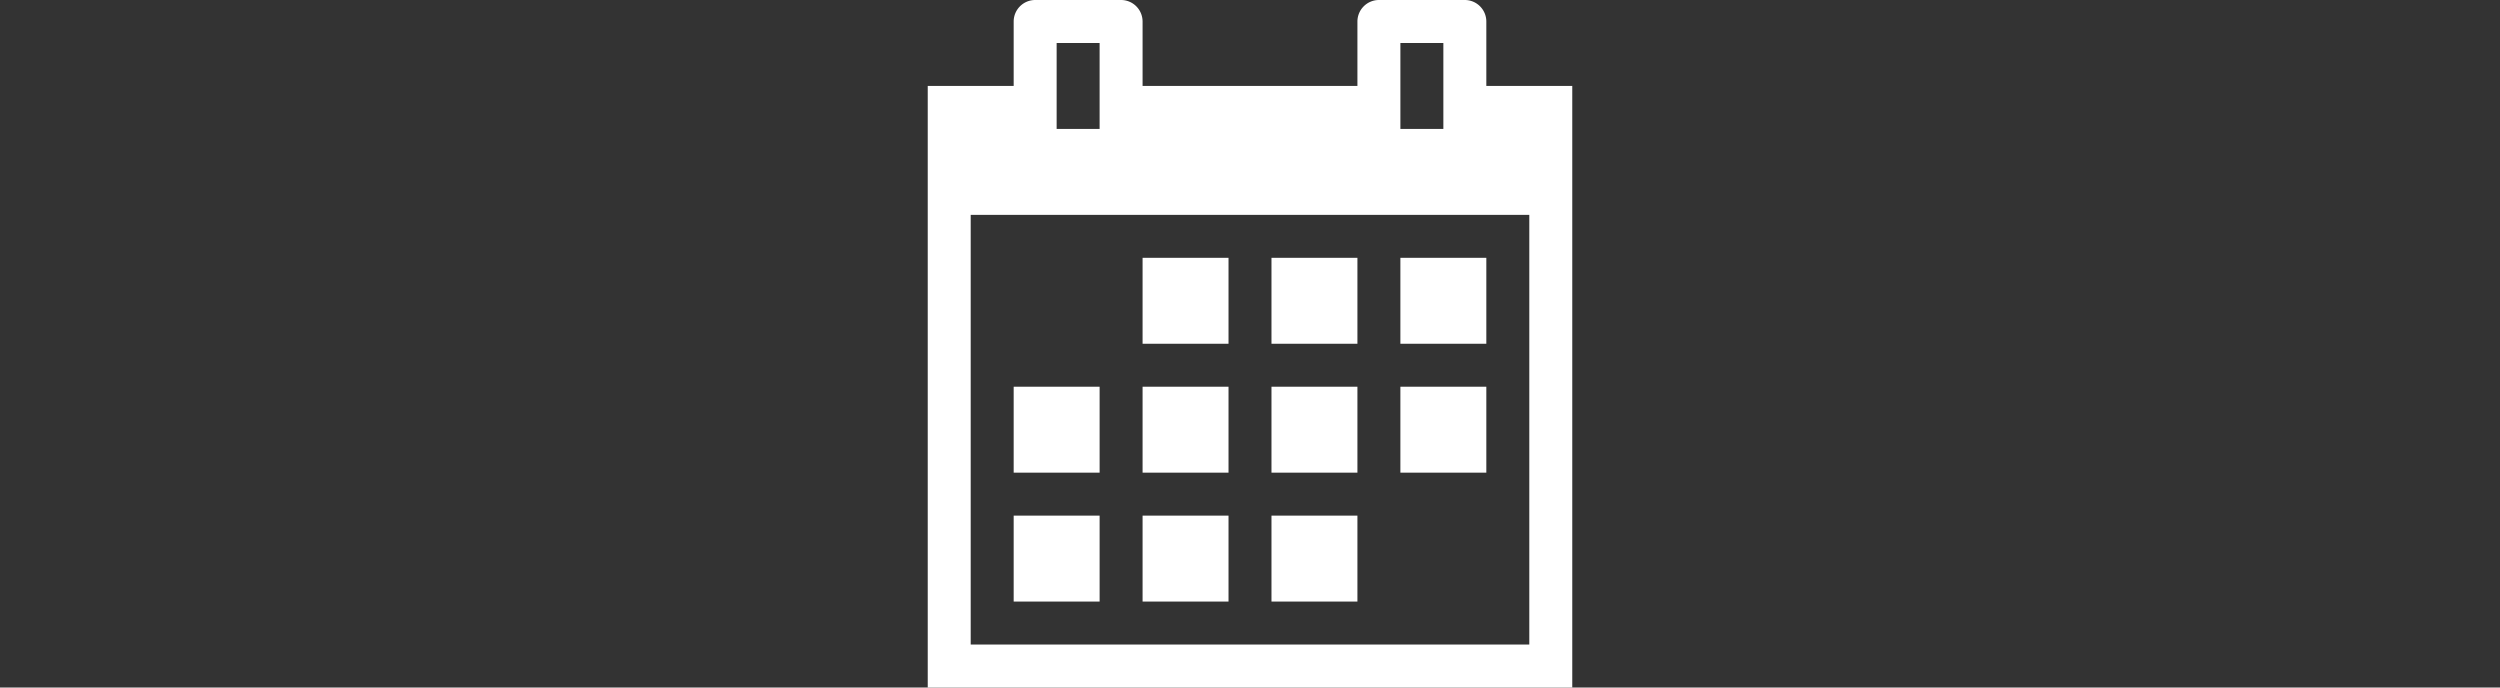
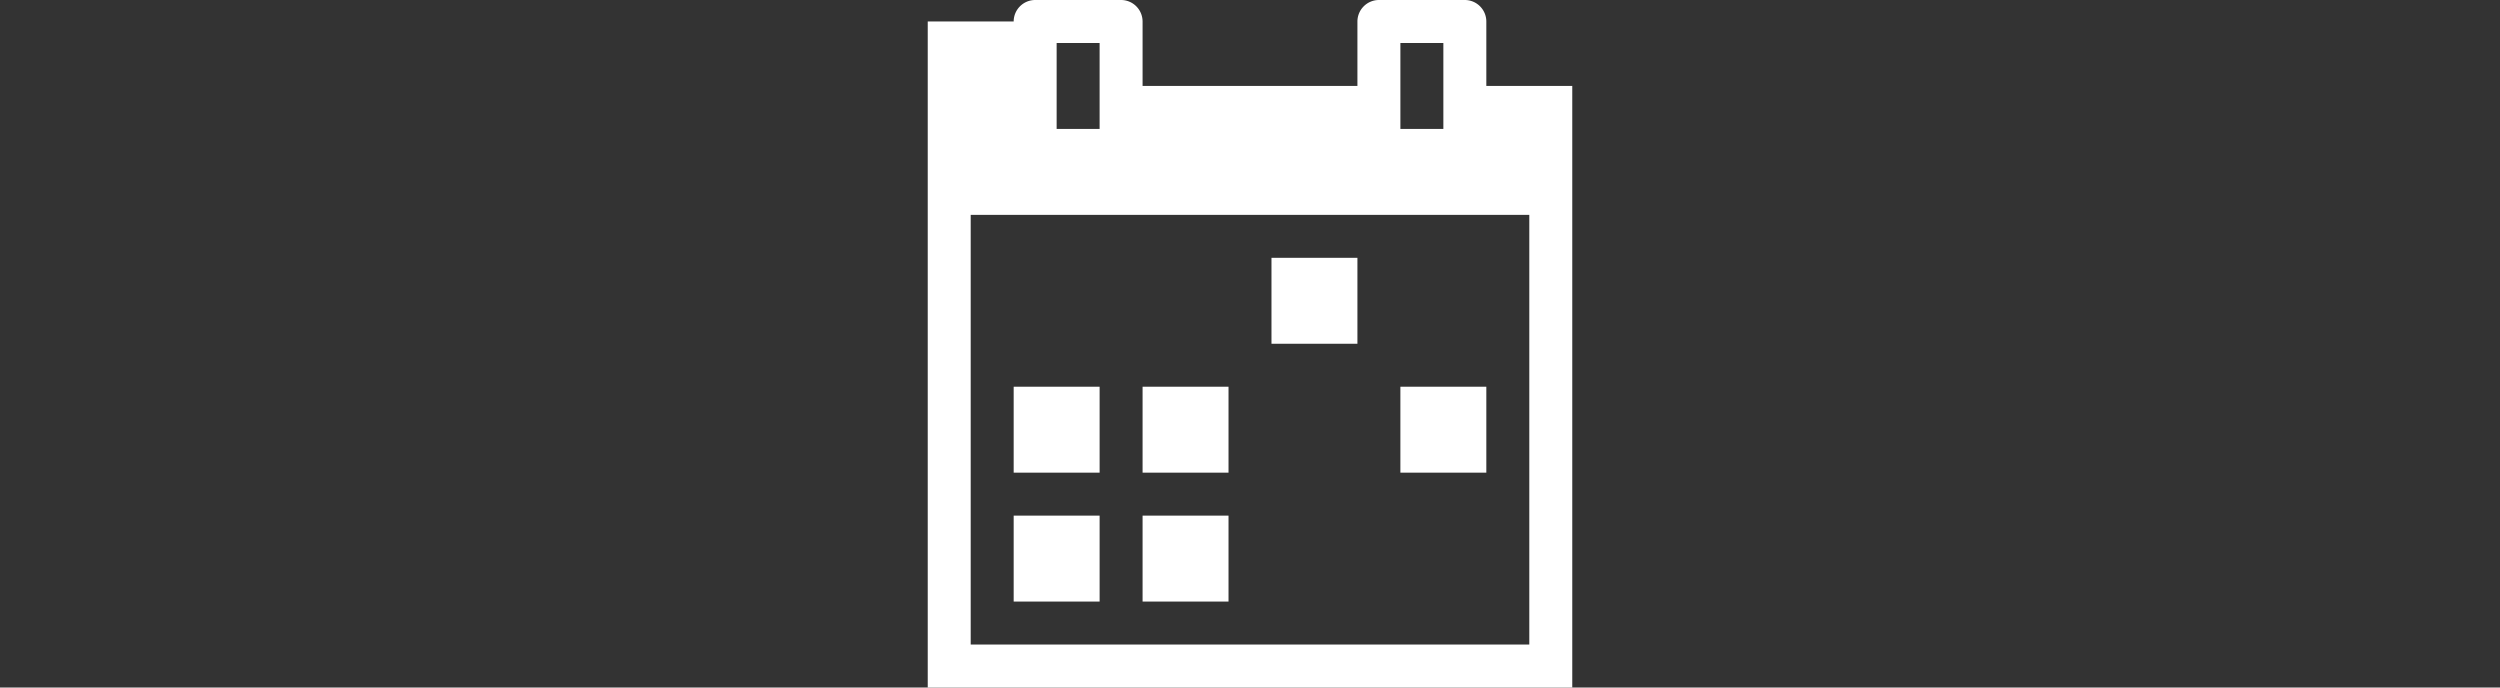
<svg xmlns="http://www.w3.org/2000/svg" viewBox="0 0 512 140.8">
  <rect x="0" y="0" width="512" height="140.8" fill="#333333" stroke="none" />
  <defs>
    <style>.cls-1{fill:#fff;}.cls-2{fill:none;}</style>
  </defs>
  <g id="Layer_2" data-name="Layer 2">
    <g id="Capa_1" data-name="Capa 1">
-       <rect class="cls-1" x="234" y="52.8" width="17.6" height="17.6" />
      <rect class="cls-1" x="260.4" y="52.8" width="17.6" height="17.6" />
-       <rect class="cls-1" x="286.8" y="52.8" width="17.6" height="17.6" />
      <rect class="cls-1" x="207.6" y="79.2" width="17.6" height="17.6" />
      <rect class="cls-1" x="234" y="79.2" width="17.6" height="17.6" />
-       <rect class="cls-1" x="260.4" y="79.2" width="17.6" height="17.6" />
      <rect class="cls-1" x="286.8" y="79.2" width="17.6" height="17.6" />
      <rect class="cls-1" x="207.6" y="105.6" width="17.6" height="17.6" />
      <rect class="cls-1" x="234" y="105.6" width="17.6" height="17.6" />
-       <rect class="cls-1" x="260.4" y="105.6" width="17.6" height="17.6" />
-       <path class="cls-1" d="M304.4,17.6V4.4A4.41,4.41,0,0,0,300,0H282.4A4.41,4.41,0,0,0,278,4.4V17.6H234V4.4A4.41,4.41,0,0,0,229.6,0H212a4.41,4.41,0,0,0-4.4,4.4V17.6H190V140.8H322V17.6ZM286.8,8.8h8.8V26.4h-8.8Zm-70.4,0h8.8V26.4h-8.8ZM313.2,132H198.8V44H313.2Z" />
-       <rect class="cls-2" width="512" height="140.8" />
+       <path class="cls-1" d="M304.4,17.6V4.4A4.41,4.41,0,0,0,300,0H282.4A4.41,4.41,0,0,0,278,4.4V17.6H234V4.4A4.41,4.41,0,0,0,229.6,0H212a4.41,4.41,0,0,0-4.4,4.4H190V140.8H322V17.6ZM286.8,8.8h8.8V26.4h-8.8Zm-70.4,0h8.8V26.4h-8.8ZM313.2,132H198.8V44H313.2Z" />
    </g>
  </g>
</svg>